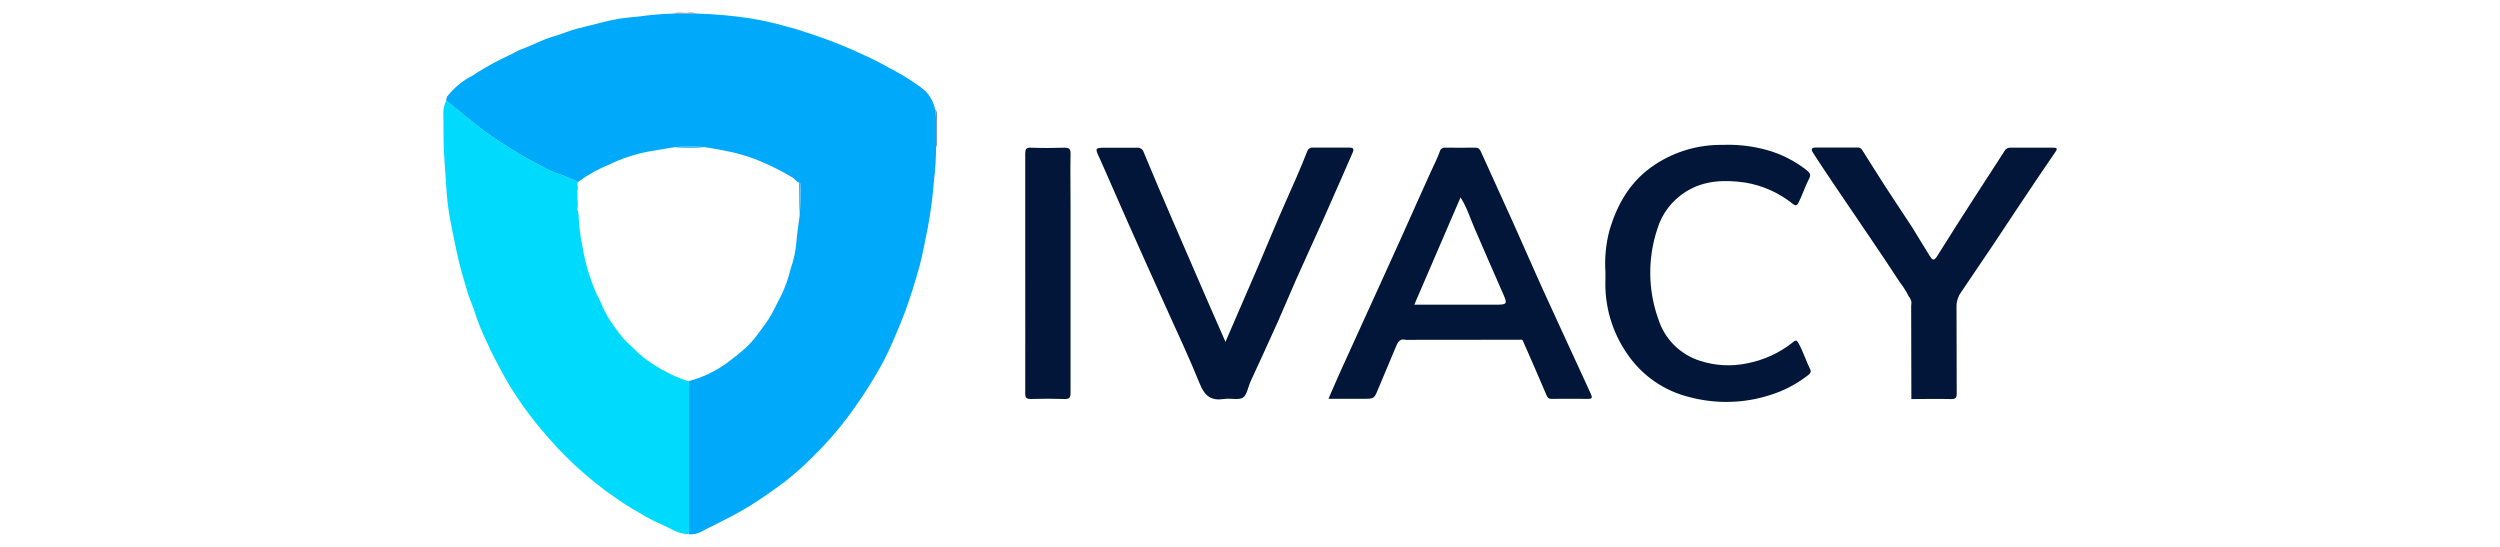
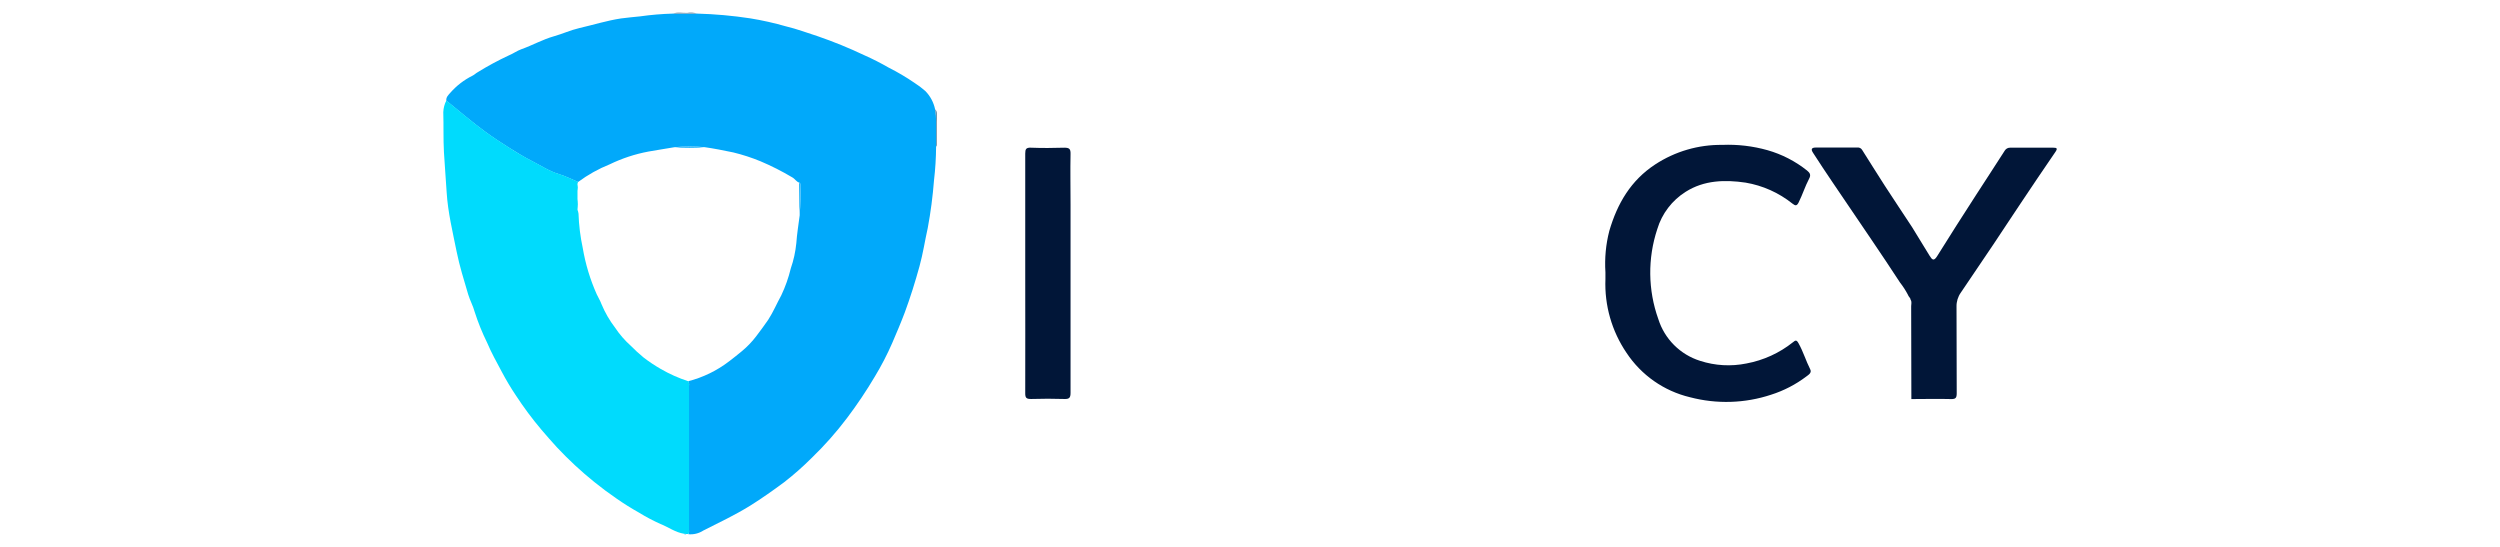
<svg xmlns="http://www.w3.org/2000/svg" id="a" width="640" height="140" viewBox="0 0 640 140">
-   <path d="M359.92,87c-1.28-.34-1.93,.24-2.41,1.4-1.5,3.67-3.11,7.3-4.62,11-1.1,2.67-1.06,2.69-3.8,2.69h-9c1.09-2.49,2.1-4.88,3.17-7.24,1.8-4,3.64-8,5.46-12,3.33-7.32,6.68-14.63,10-22,2.54-5.62,5-11.27,7.57-16.87,.81-1.78,1.71-3.5,2.35-5.35,.19-.57,.76-.92,1.35-.83,2.57,0,5.14,.05,7.71,0,.8,0,1.1,.36,1.4,1,2.79,6.19,5.63,12.36,8.42,18.56,2.39,5.32,4.7,10.67,7.11,16,3.22,7.09,6.5,14.14,9.75,21.22,1,2.1,1.92,4.22,2.9,6.32,.39,.84,.35,1.23-.75,1.21-3.11-.06-6.22,0-9.33,0-.73,0-1-.22-1.32-1-1.94-4.64-4-9.22-6-13.82-.12-.46-.5-.32-.78-.32l-29.18,.03Zm14-36.52l-11.86,27.52h20.26c3.77,0,3.72,0,2.16-3.5-2.4-5.41-4.73-10.86-7.09-16.29-1.09-2.53-1.9-5.21-3.5-7.69l.03-.04Z" style="fill:#011638;" />
-   <path d="M313.72,87.52c2.85-6.6,5.62-13,8.36-19.33,2.36-5.51,4.61-11.06,7.05-16.53,1.9-4.26,3.8-8.52,5.5-12.87,.21-.68,.89-1.11,1.6-1h9.17c1.14,0,1.27,.38,.88,1.28l-2.43,5.56c-1.67,3.79-3.33,7.58-5,11.35-2.3,5.13-4.65,10.22-6.94,15.35-1.64,3.69-3.17,7.42-4.81,11.1-2.29,5.12-4.65,10.21-7,15.32-.63,1.4-.87,3.39-1.94,4.06s-3.13,.08-4.71,.32c-3.35,.51-5-.62-6.36-4-2.61-6.47-5.59-12.81-8.47-19.18-3.23-7.13-6.44-14.27-9.63-21.44-2.39-5.38-4.74-10.78-7.11-16.17l-.4-.87c-1.23-2.64-1.22-2.65,1.82-2.65h7.72c.81-.11,1.57,.4,1.78,1.18,2.44,5.88,4.93,11.74,7.46,17.57,3.02,7,6.05,14,9.1,21l4.36,9.95Z" style="fill:#011638;" />
  <path d="M410.99,69.71c-.23-3.57,.1-7.16,1-10.62,2.05-7,5.5-12.91,11.75-17,5.1-3.34,11.08-5.08,17.18-5,3.9-.16,7.81,.3,11.57,1.36,3.68,1.05,7.12,2.82,10.12,5.21,.7,.59,1.08,1.08,.5,2.13-1,1.9-1.65,4-2.64,6-.5,1-.86,.91-1.61,.33-3.48-2.78-7.61-4.63-12-5.37-5.27-.77-10.6-.64-15.31,2.34-3.51,2.2-6.1,5.6-7.29,9.57-2.48,7.48-2.39,15.58,.26,23,1.6,5.11,5.61,9.12,10.72,10.72,3.83,1.24,7.91,1.47,11.85,.67,4.35-.81,8.44-2.67,11.9-5.43,.63-.51,.91-.69,1.43,.25,1.21,2.14,1.89,4.5,3,6.68,.45,.89-.41,1.38-1,1.83-2.71,2.05-5.76,3.63-9,4.66-6.72,2.23-13.94,2.45-20.79,.65-6.66-1.59-12.46-5.65-16.24-11.36-3.77-5.55-5.66-12.15-5.4-18.85v-1.77Z" style="fill:#011638;" />
  <path d="M488.85,76.15c-.19-.22-.35-.47-.45-.74-.57-1.09-1.24-2.12-2-3.09-2.38-3.69-4.86-7.32-7.33-11-3.3-4.89-6.63-9.75-9.93-14.64-1.7-2.5-3.35-5-5-7.56-.6-.91-.41-1.35,.74-1.35h10.61c.49-.06,.96,.18,1.21,.6,1.91,3,3.82,6.1,5.78,9.13,2.3,3.55,4.66,7.07,7,10.63,1.51,2.46,3.01,4.87,4.51,7.36,.65,1.06,1.08,1.44,1.94,.05,3.23-5.22,6.57-10.38,9.89-15.55,2.46-3.84,5-7.65,7.43-11.48,.28-.44,.77-.7,1.29-.7h11.13c.84,0,1.12,.16,.57,1-3.04,4.43-6.04,8.87-9,13.32-2.32,3.44-4.57,6.92-6.88,10.36-2.78,4.15-5.58,8.29-8.39,12.42-.74,1.04-1.13,2.3-1.1,3.58,.05,7.39,0,14.79,.05,22.18,0,1.19-.27,1.52-1.48,1.49-3.38-.09-6.75,0-10.13,0,0-7.92-.02-15.84-.05-23.75,0-.57,.22-1.15-.15-1.69h0c-.02-.21-.11-.42-.26-.57Z" style="fill:#011638;" />
  <path d="M262.46,70v-30.68c0-1.16,.22-1.56,1.47-1.51,2.84,.11,5.68,.09,8.52,0,1.23,0,1.64,.26,1.61,1.56-.09,4.33,0,8.67,0,13v48.19c0,1.26-.32,1.62-1.58,1.58-2.83-.09-5.68-.09-8.51,0-1.18,0-1.52-.24-1.51-1.47,.03-10.24,0-20.46,0-30.67Z" style="fill:#011638;" />
  <path d="M114.26,25.77c-.11-.88,.52-1.45,1-2,1.6-1.83,3.55-3.33,5.73-4.41,.46-.22,.82-.61,1.26-.85,2.58-1.6,5.25-3.04,8-4.32,1.11-.45,2.08-1.18,3.22-1.59,2.83-1,5.45-2.5,8.36-3.32,2.17-.61,4.24-1.57,6.43-2.08,3.58-.82,7.09-1.93,10.72-2.48,1.62-.24,3.25-.34,4.88-.53,2.8-.4,5.62-.63,8.45-.71h6.12c4.57,.12,9.13,.53,13.65,1.22,3.08,.5,6.14,1.19,9.14,2.05,2.77,.65,5.41,1.67,8.11,2.52,4.09,1.41,8.09,3.04,12,4.9,2.13,.94,4.18,2,6.19,3.15,2.27,1.14,4.45,2.43,6.54,3.86,.99,.63,1.93,1.33,2.81,2.11,1.28,1.29,2.15,2.93,2.52,4.71,.18,1.03,.26,2.07,.25,3.12v6.41c-.02,2.87-.19,5.73-.53,8.58-.32,4.12-.85,8.22-1.61,12.28-.73,3.25-1.22,6.57-2.11,9.78-1.1,4-2.33,7.93-3.77,11.83-1,2.65-2.11,5.24-3.22,7.83-1.28,2.93-2.75,5.77-4.4,8.5-2.18,3.69-4.57,7.25-7.15,10.67-2.76,3.66-5.81,7.1-9.11,10.28-2.21,2.2-4.54,4.26-7,6.17-2.81,2.09-5.69,4.11-8.69,6-3.87,2.4-8,4.34-12,6.37-1.14,.74-2.49,1.07-3.84,.94,.18-.32,.24-.7,.17-1.06v-36.95c.08-.4,0-.81-.21-1.15,3.8-.98,7.37-2.71,10.48-5.1,1.14-.83,2.21-1.75,3.31-2.63,1.37-1.14,2.61-2.44,3.69-3.87,1-1.3,2-2.69,3-4.12,1.3-2,2.22-4.21,3.37-6.3,1.04-2.2,1.85-4.5,2.42-6.86,.73-2.1,1.2-4.27,1.42-6.48,.16-2.38,.56-4.74,.86-7.12,.19-2.64,.25-5.28,.16-7.92,.03-.19-.07-.37-.25-.44-.77-.23-1.14-1-1.82-1.36-2.6-1.55-5.3-2.92-8.09-4.1-2.27-.94-4.61-1.7-7-2.28-2.45-.51-4.89-1-7.37-1.35-2.53-.21-5.06-.21-7.59,0-2.26,.35-4.51,.76-6.76,1.13-3.43,.64-6.76,1.74-9.9,3.26-2.89,1.16-5.61,2.68-8.11,4.53-1.63-.68-3.22-1.51-4.9-2-2.49-.75-4.64-2.19-6.9-3.34-2.07-1.06-4.08-2.29-6.07-3.55s-4-2.57-5.94-4c-3.43-2.5-6.63-5.27-9.92-7.93Z" style="fill:#01a9fa;" />
  <path d="M176.19,97.6c.21,.34,.29,.75,.21,1.15v36.89c.07,.36,.01,.74-.17,1.06h-.55l-.57-.06c-2.21-.34-4-1.7-6-2.49-1.88-.84-3.71-1.8-5.46-2.88-2.02-1.13-3.99-2.36-5.89-3.69-1.91-1.31-3.78-2.7-5.57-4.15-3.41-2.74-6.62-5.72-9.61-8.91-1.37-1.48-2.67-3-4-4.54-2.36-2.79-4.54-5.73-6.54-8.79-1.3-1.94-2.49-3.94-3.58-6-1.31-2.47-2.69-4.92-3.77-7.49-1.25-2.54-2.31-5.16-3.17-7.85-.4-1.53-1.23-3-1.67-4.49-1.06-3.62-2.21-7.24-2.95-10.93-1-5-2.25-10.09-2.56-15.25-.2-3.4-.5-6.8-.69-10.21s-.06-6.83-.17-10.25c.04-1.05,.31-2.07,.79-3,3.29,2.66,6.49,5.43,9.9,7.93,1.91,1.41,3.93,2.7,5.94,4s4,2.49,6.07,3.55c2.26,1.15,4.41,2.59,6.9,3.34,1.68,.51,3.27,1.34,4.9,2l-.14,.51c-.13,.59-.13,1.21,0,1.8v1.86c-.12,1-.12,2,0,3,.13,.32,.22,.66,.26,1,.1,2.95,.46,5.88,1.08,8.76,.69,4.09,1.89,8.07,3.58,11.86,.39,.86,.92,1.67,1.23,2.55,.89,2.14,2.06,4.16,3.47,6,1.13,1.7,2.48,3.26,4,4.62,1.04,1.06,2.13,2.06,3.27,3,1.4,1.08,2.87,2.06,4.4,2.94,2.24,1.3,4.6,2.35,7.06,3.16Z" style="fill:#00dbfd;" />
  <path d="M239.64,37.54v-6.41c.01-1.05-.07-2.1-.25-3.13,.33,.28,.51,.71,.47,1.15v7.91c.02,.19-.06,.37-.22,.48Z" style="fill:#6891a9;" />
  <path d="M178.43,3.49h-6.12c1.17-.5,2.4-.15,3.61-.19,.84-.19,1.71-.12,2.51,.19Z" style="fill:#7f96aa;" />
  <path d="M175.11,136.67l.57,.06c-.18,.11-.42,.09-.57-.06Z" style="fill:#01a9fa;" />
  <path d="M204.67,55.16l-.09-8.36c.18,.07,.28,.25,.25,.44,.09,2.64,.03,5.28-.16,7.92Z" style="fill:#01a9fa;" />
  <path d="M180.28,37.71c-2.53,.16-5.06,.16-7.59,0,2.53-.21,5.06-.21,7.59,0Z" style="fill:#01a9fa;" />
  <path d="M147.8,50.76c.16,.99,.16,2.01,0,3-.12-1-.12-2,0-3Z" style="fill:#00dbfd;" />
  <path d="M147.83,47.1c.14,.59,.14,1.21,0,1.8-.13-.59-.13-1.21,0-1.8Z" style="fill:#00dbfd;" />
</svg>